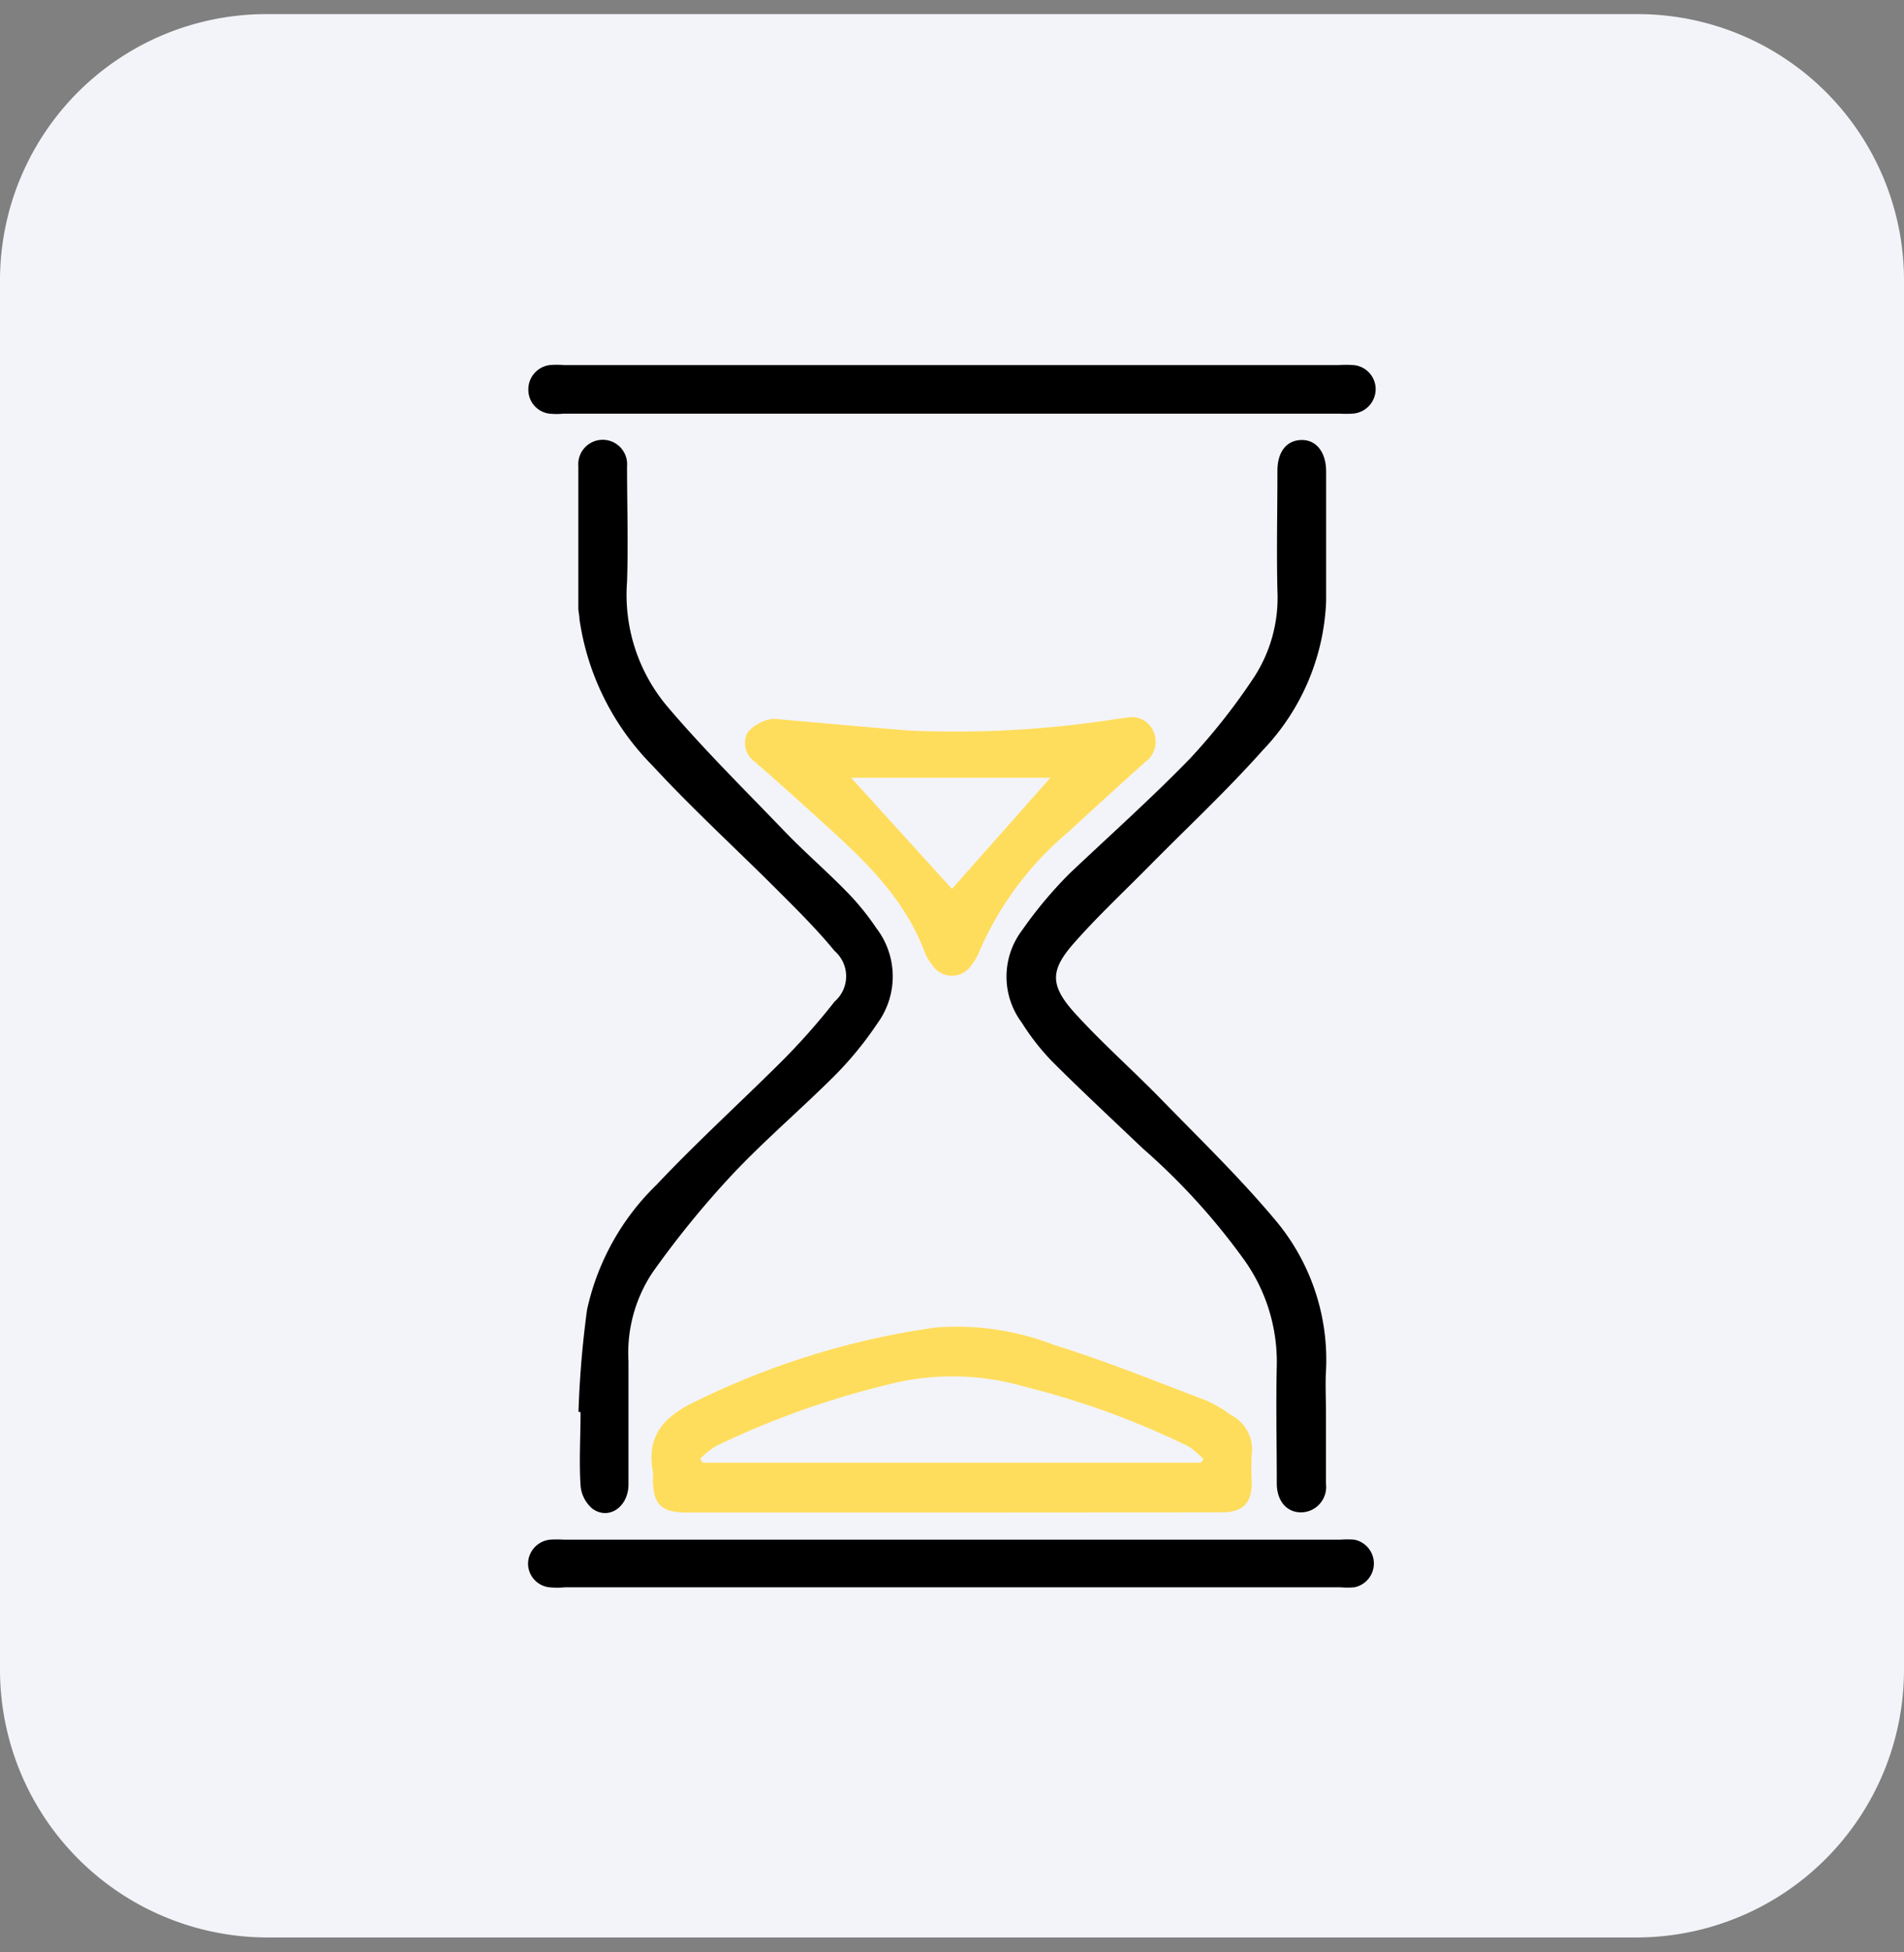
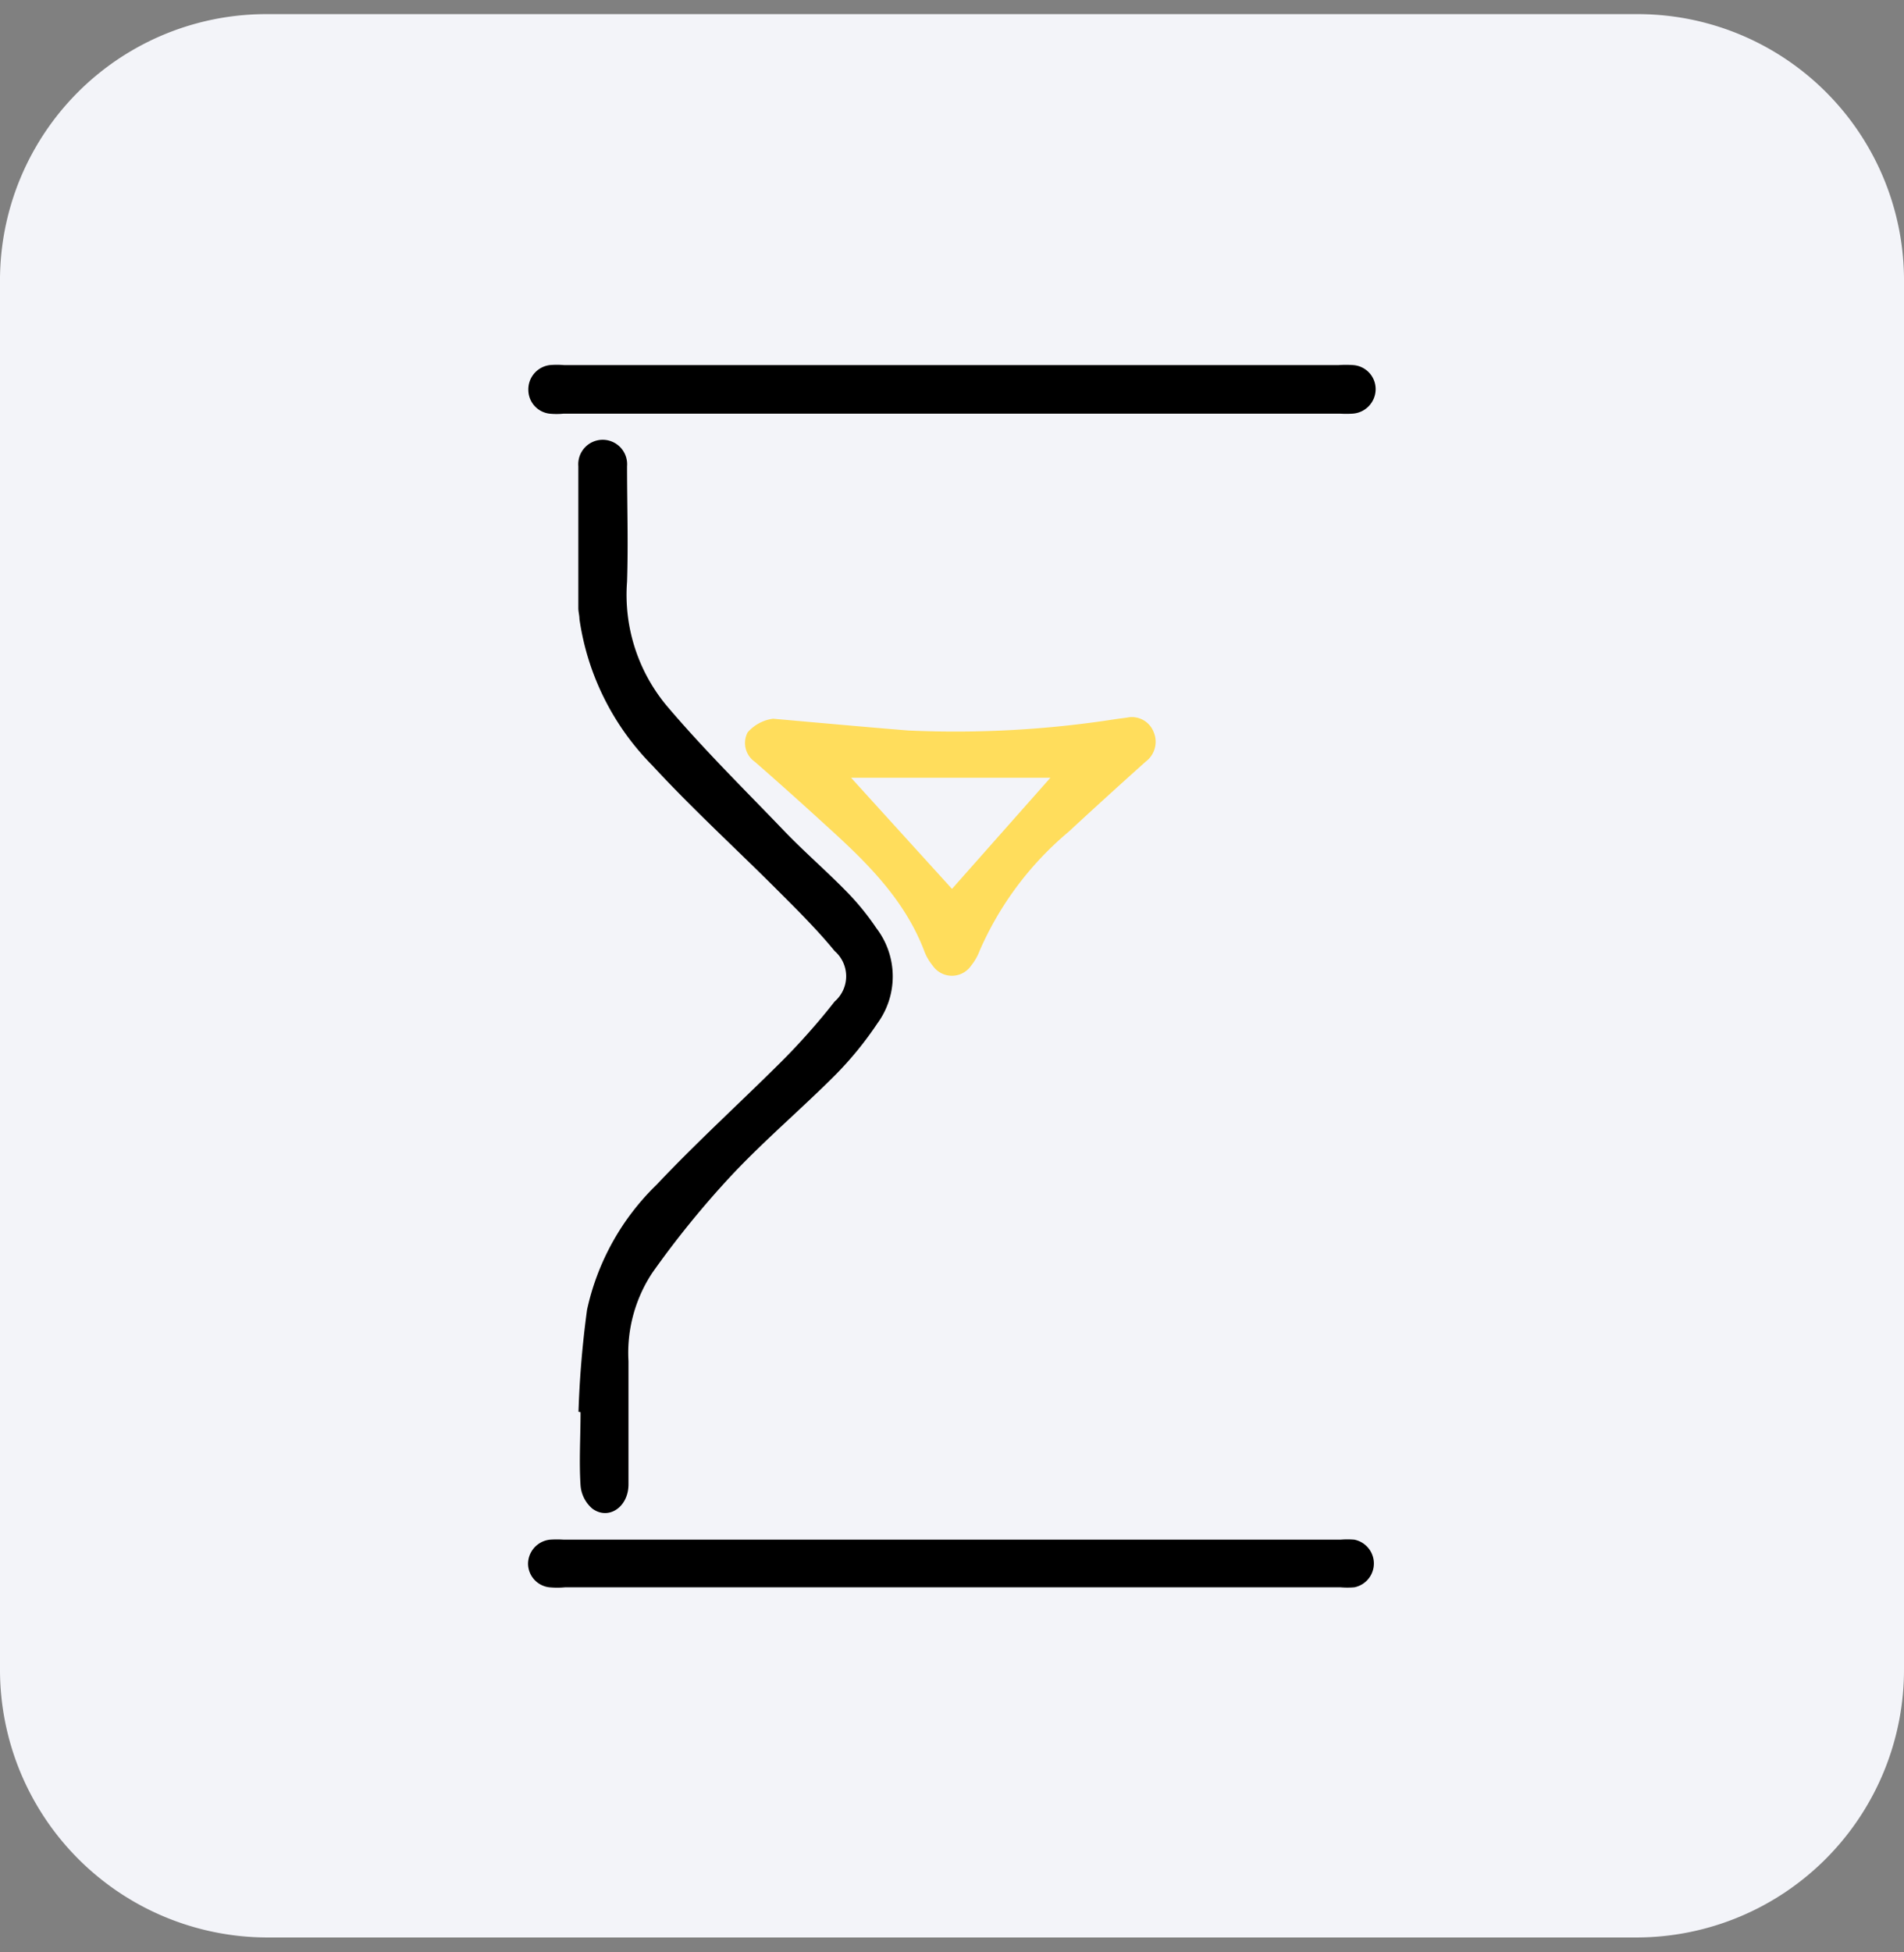
<svg xmlns="http://www.w3.org/2000/svg" id="Слой_1" data-name="Слой 1" viewBox="0 0 120 123">
  <rect x="0" y="0" width="120" height="123" fill="#808080" stroke="none" />
  <defs>
    <style>.cls-1{fill:#f3f4f9;}.cls-2{fill:#ffdd5c;}</style>
  </defs>
  <path class="cls-1" d="M103.23,122.06H16.77A16.87,16.87,0,0,1,0,105.12V17.82A16.78,16.78,0,0,1,16.77.89h86.46A16.78,16.78,0,0,1,120,17.82v87.3A16.87,16.87,0,0,1,103.23,122.06Z" />
-   <path d="M83.57,89.07c0,1.47,0,3,0,4.42A1.6,1.6,0,0,1,82,95.28c-.9,0-1.52-.71-1.53-1.8,0-2.49-.06-5,0-7.47a11.07,11.07,0,0,0-2-6.56,41.52,41.52,0,0,0-6.46-7.11c-1.92-1.83-3.87-3.64-5.74-5.51a15,15,0,0,1-1.87-2.4,4.84,4.84,0,0,1,0-5.8,26.58,26.58,0,0,1,3-3.59C70,52.58,72.57,50.29,75,47.79a39.44,39.44,0,0,0,4-5.07,9.19,9.19,0,0,0,1.51-5.5c-.06-2.52,0-5,0-7.56,0-1.19.57-1.91,1.49-1.94s1.58.72,1.58,2c0,2.72,0,5.44,0,8.16a14.38,14.38,0,0,1-4,9.39c-2.26,2.54-4.76,4.87-7.15,7.29-1.59,1.61-3.24,3.15-4.73,4.84s-1.56,2.64,0,4.38c1.71,1.89,3.63,3.58,5.42,5.41,2.42,2.49,4.92,4.9,7.15,7.55a13.66,13.66,0,0,1,3.29,9.82C83.53,87.36,83.57,88.22,83.57,89.07Z" />
  <path d="M36.46,88.94A62.16,62.16,0,0,1,37,82.51a15.6,15.6,0,0,1,4.39-7.88C43.87,72,46.57,69.54,49.13,67A42.28,42.28,0,0,0,52.6,63.1a2.11,2.11,0,0,0,0-3.19c-1.1-1.34-2.34-2.57-3.56-3.79-2.64-2.64-5.4-5.16-7.93-7.9A16.41,16.41,0,0,1,36.52,39c0-.23-.07-.46-.07-.68,0-3,0-6,0-8.95a1.54,1.54,0,1,1,3.07,0c0,2.42.08,4.85,0,7.27A10.92,10.92,0,0,0,42,44.44c2.36,2.79,5,5.38,7.51,8,1.3,1.34,2.72,2.56,4,3.89a16.12,16.12,0,0,1,1.72,2.14,5,5,0,0,1,.07,6,22,22,0,0,1-2.67,3.27c-2.13,2.13-4.44,4.09-6.5,6.28a59.1,59.1,0,0,0-5,6.14,9.14,9.14,0,0,0-1.52,5.59c0,2.59,0,5.18,0,7.77,0,1.42-1.25,2.27-2.27,1.53a2.13,2.13,0,0,1-.75-1.46c-.1-1.53,0-3.08,0-4.62Z" />
-   <path class="cls-2" d="M60,95.29H43.28c-1.61,0-2.12-.51-2.13-2.1a2.67,2.67,0,0,0,0-.49c-.45-2.3.8-3.52,2.69-4.41A49.85,49.85,0,0,1,59,83.63a17,17,0,0,1,7.43,1.1c3.23,1,6.4,2.29,9.57,3.49a8.68,8.68,0,0,1,1.61.94,2.43,2.43,0,0,1,1.28,2.46,17.39,17.39,0,0,0,0,1.77c0,1.34-.57,1.89-1.93,1.89Zm15.68-3.14.17-.22a5.17,5.17,0,0,0-.95-.81,52.14,52.14,0,0,0-10.29-3.75A16.27,16.27,0,0,0,56,87.22,54.26,54.26,0,0,0,45.13,91.1a5,5,0,0,0-1,.8l.16.25Z" />
  <path class="cls-2" d="M48.72,45.28c2.83.25,5.67.51,8.51.74a65.5,65.5,0,0,0,13.12-.72l.68-.09a1.47,1.47,0,0,1,1.68.91,1.56,1.56,0,0,1-.5,1.86c-1.63,1.46-3.26,2.94-4.87,4.43a20.41,20.41,0,0,0-5.6,7.49,3.44,3.44,0,0,1-.53.93,1.47,1.47,0,0,1-2.43,0,3.28,3.28,0,0,1-.5-.84c-1.15-3.08-3.35-5.36-5.71-7.52-1.64-1.5-3.3-3-5-4.48a1.44,1.44,0,0,1-.45-1.85A2.58,2.58,0,0,1,48.72,45.28ZM53.64,49,60,56,66.2,49Z" />
  <path d="M60.11,23H84.38a6.58,6.58,0,0,1,.89,0A1.52,1.52,0,0,1,86.7,24.5a1.55,1.55,0,0,1-1.46,1.56,6.91,6.91,0,0,1-.79,0H35.52a4.39,4.39,0,0,1-.89,0,1.51,1.51,0,0,1-1.33-1.47A1.54,1.54,0,0,1,34.66,23a5.18,5.18,0,0,1,.88,0Z" />
  <path d="M59.89,100H35.62a5.33,5.33,0,0,1-1,0,1.51,1.51,0,0,1-1.34-1.47A1.54,1.54,0,0,1,34.66,97a6.39,6.39,0,0,1,.88,0H84.48a5.18,5.18,0,0,1,.88,0,1.53,1.53,0,0,1,0,3,5.18,5.18,0,0,1-.88,0Z" />
</svg>